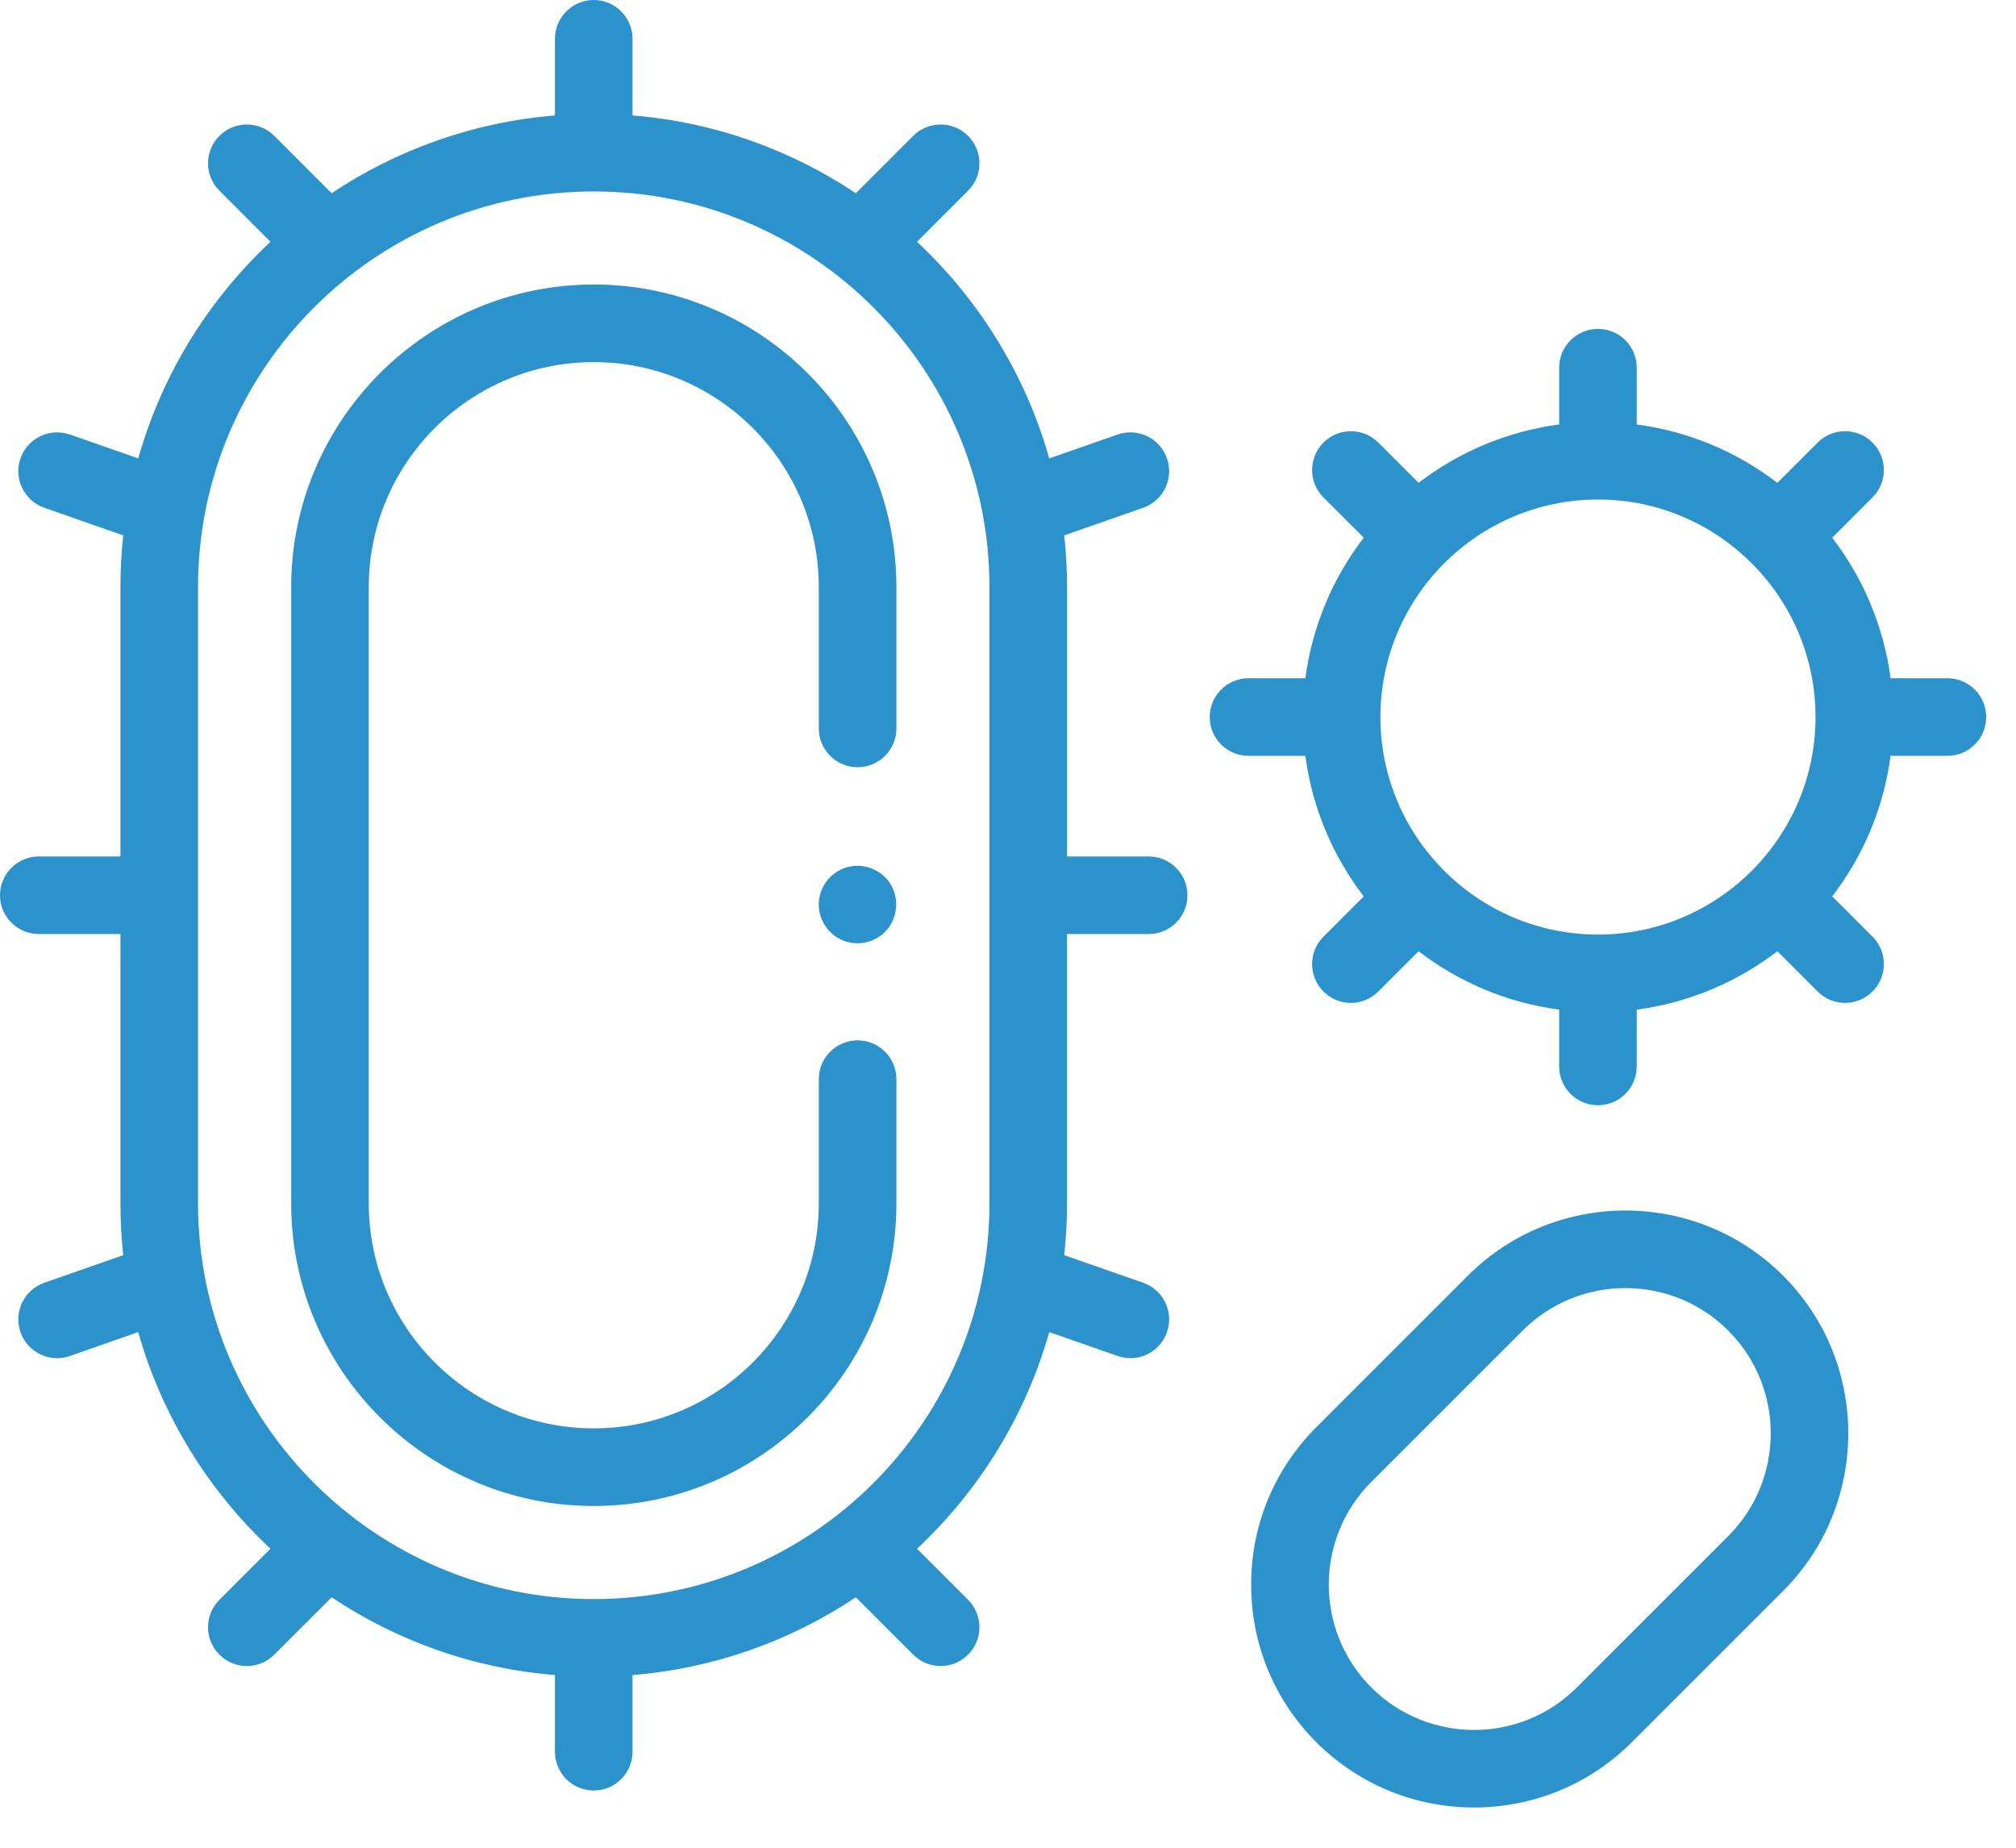
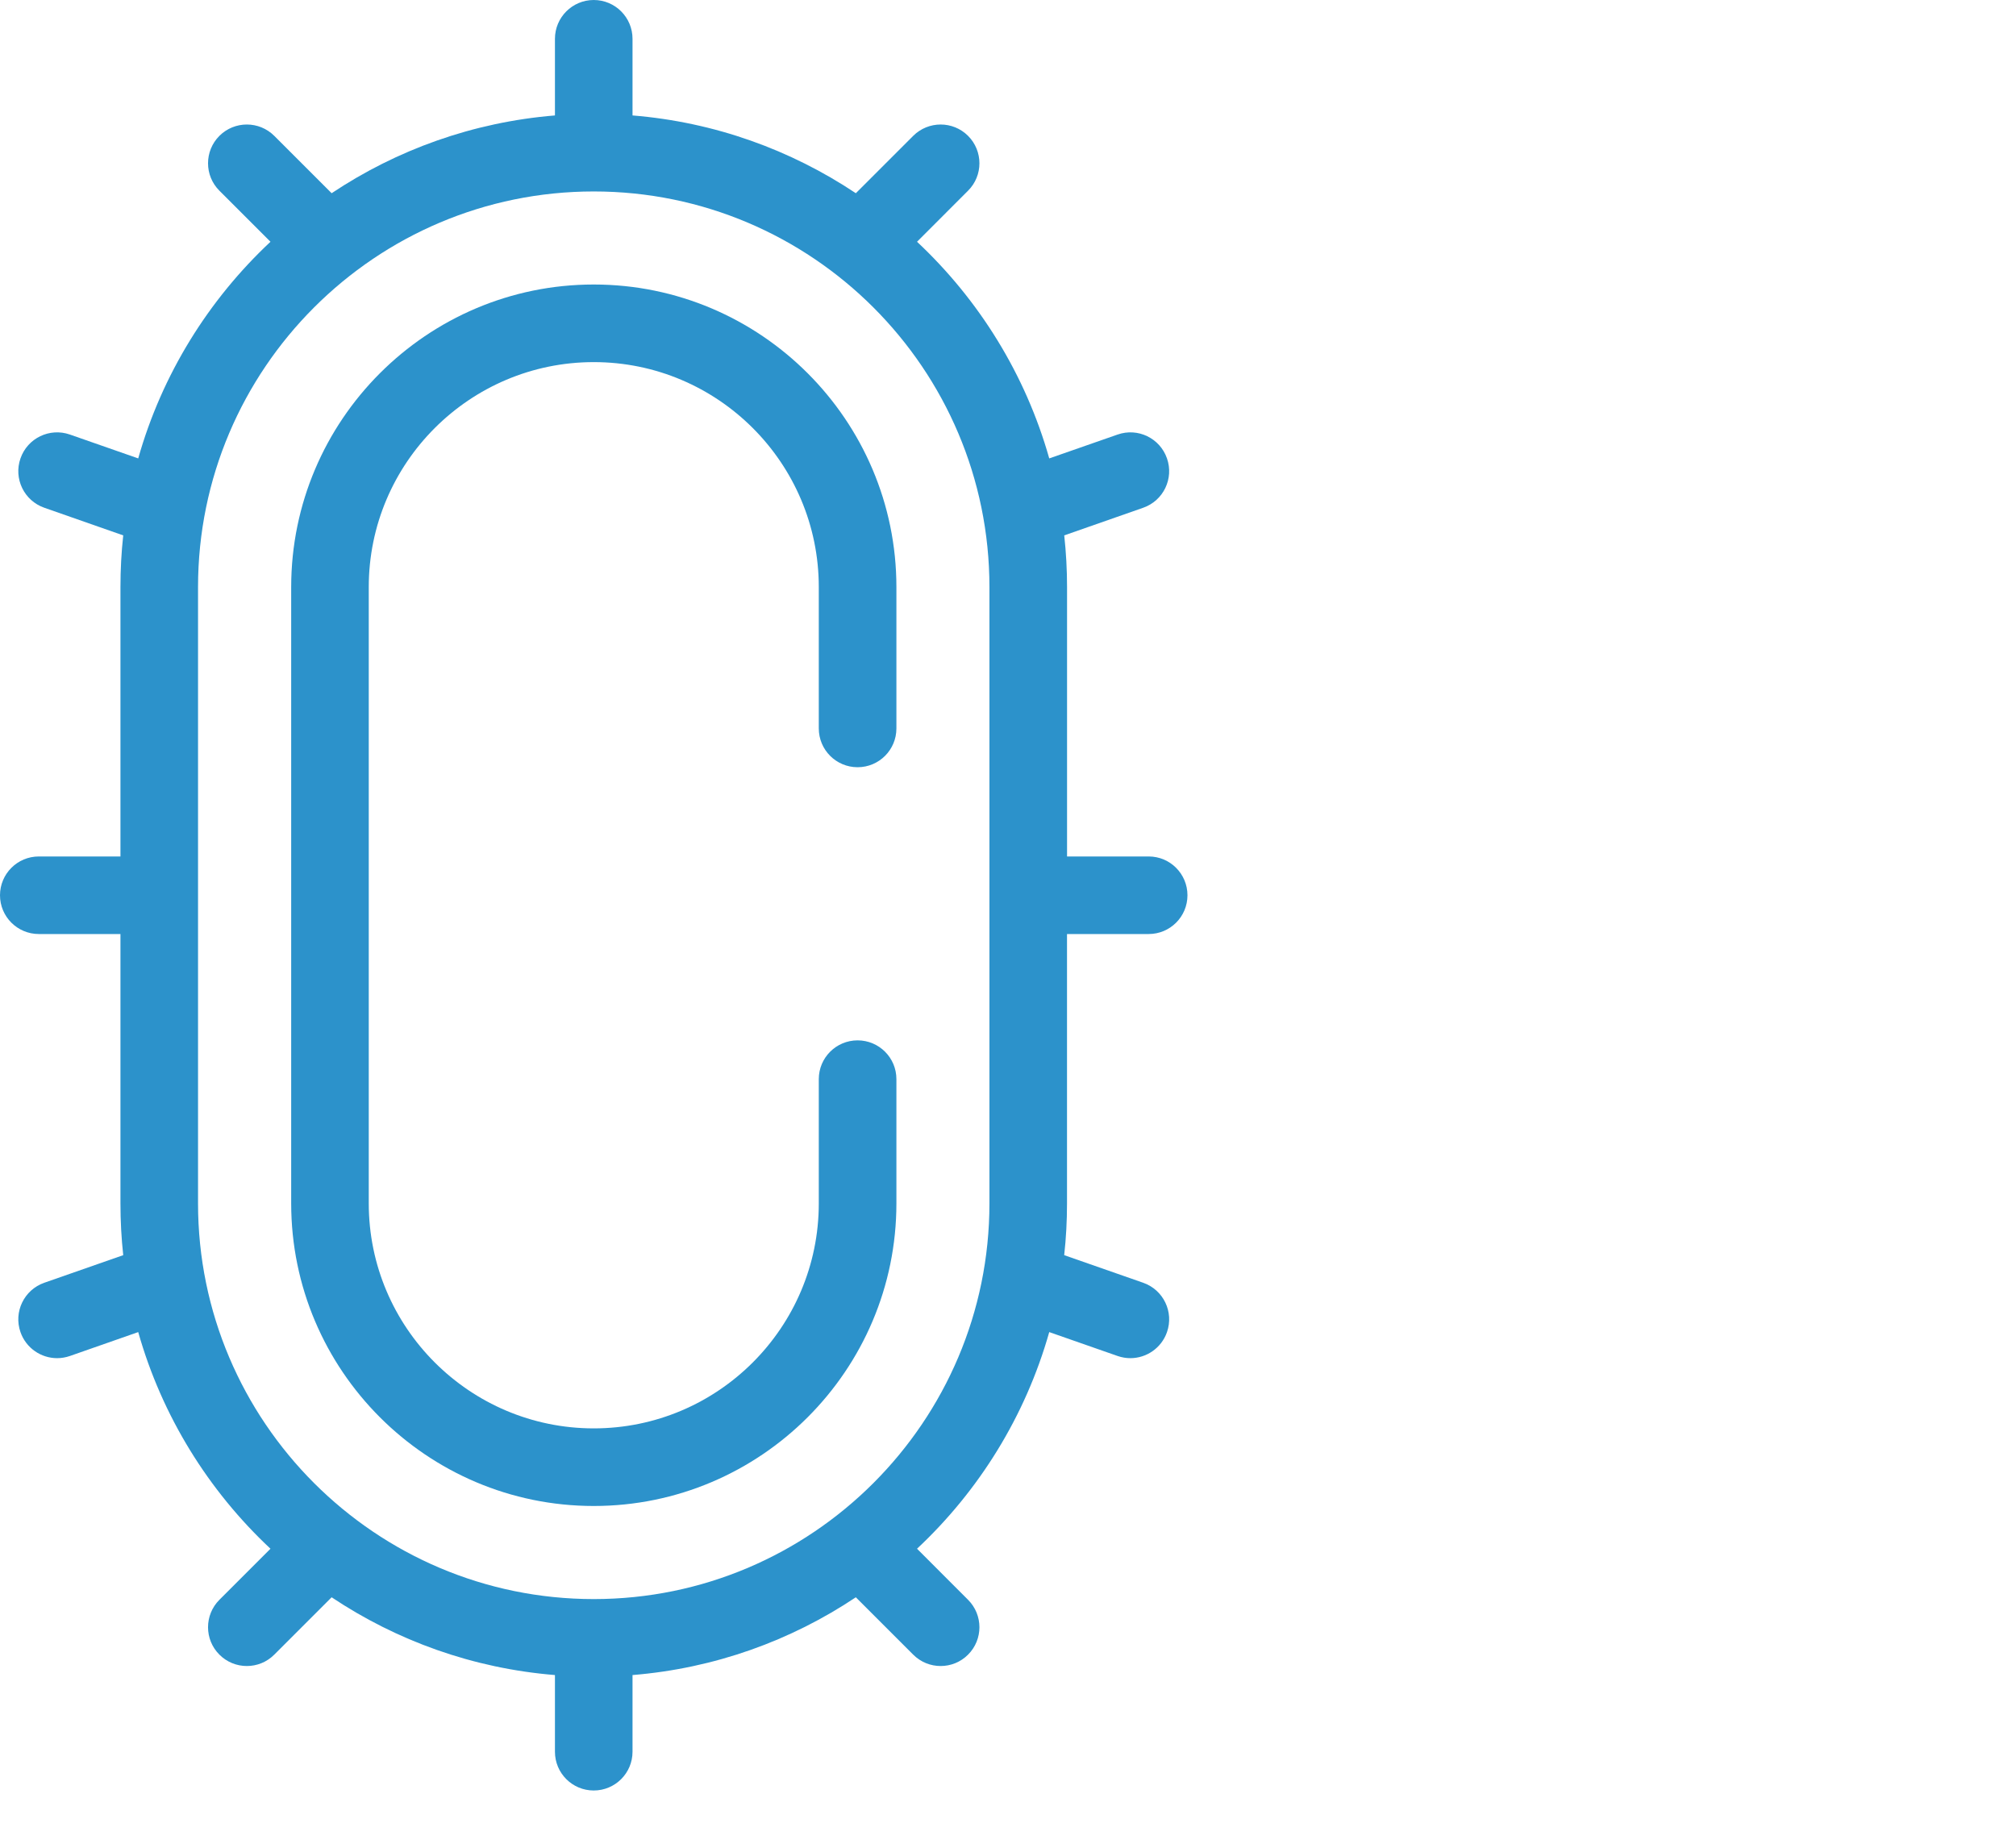
<svg xmlns="http://www.w3.org/2000/svg" width="48" height="44" viewBox="0 0 48 44" fill="none">
  <path d="M27.35 20.395H25.406V13.981C25.406 13.564 25.383 13.153 25.339 12.749L27.219 12.091C27.7 11.923 27.954 11.396 27.785 10.915C27.617 10.433 27.091 10.179 26.609 10.348L24.982 10.916C24.416 8.916 23.311 7.141 21.834 5.757L23.049 4.541C23.41 4.181 23.41 3.596 23.049 3.235C22.689 2.875 22.104 2.875 21.743 3.235L20.377 4.601C18.83 3.569 17.015 2.908 15.06 2.749V0.924C15.06 0.414 14.647 0 14.137 0C13.627 0 13.213 0.414 13.213 0.924V2.749C11.258 2.909 9.443 3.569 7.896 4.601L6.53 3.235C6.169 2.875 5.585 2.875 5.224 3.235C4.863 3.596 4.863 4.181 5.224 4.541L6.44 5.757C4.962 7.141 3.857 8.916 3.291 10.916L1.665 10.348C1.183 10.179 0.656 10.433 0.488 10.915C0.319 11.396 0.573 11.923 1.055 12.091L2.934 12.749C2.89 13.153 2.868 13.564 2.868 13.981V20.395H0.924C0.414 20.395 0 20.809 0 21.319C0 21.829 0.414 22.242 0.924 22.242H2.868V28.657C2.868 29.073 2.89 29.484 2.934 29.889L1.055 30.546C0.573 30.715 0.319 31.241 0.488 31.723C0.621 32.103 0.978 32.342 1.36 32.342C1.461 32.342 1.564 32.325 1.665 32.29L3.291 31.721C3.857 33.721 4.962 35.497 6.44 36.88L5.224 38.096C4.863 38.457 4.863 39.042 5.224 39.402C5.404 39.583 5.641 39.673 5.877 39.673C6.113 39.673 6.35 39.583 6.53 39.402L7.896 38.036C9.443 39.069 11.258 39.729 13.213 39.888V41.714C13.213 42.224 13.626 42.637 14.136 42.637C14.647 42.637 15.06 42.224 15.06 41.714V39.888C17.015 39.729 18.83 39.069 20.377 38.036L21.743 39.402C21.924 39.583 22.16 39.673 22.396 39.673C22.633 39.673 22.869 39.583 23.049 39.402C23.41 39.042 23.41 38.457 23.049 38.096L21.834 36.88C23.311 35.497 24.416 33.721 24.982 31.721L26.609 32.29C26.71 32.325 26.812 32.342 26.913 32.342C27.295 32.342 27.652 32.103 27.785 31.723C27.954 31.241 27.7 30.714 27.218 30.546L25.338 29.889C25.383 29.484 25.405 29.073 25.405 28.657V22.242H27.349C27.86 22.242 28.273 21.829 28.273 21.319C28.273 20.809 27.86 20.395 27.35 20.395ZM14.137 38.079C8.941 38.079 4.715 33.852 4.715 28.657V13.98C4.715 8.785 8.941 4.559 14.137 4.559C19.332 4.559 23.558 8.785 23.558 13.98V28.657C23.558 33.852 19.332 38.079 14.137 38.079Z" fill="#2C92CB" />
-   <path d="M46.367 16.151H45.014C44.849 14.904 44.356 13.758 43.624 12.804L44.583 11.845C44.944 11.485 44.944 10.9 44.583 10.539C44.222 10.178 43.637 10.178 43.277 10.539L42.318 11.498C41.364 10.766 40.218 10.273 38.97 10.108V8.755C38.97 8.245 38.557 7.832 38.047 7.832C37.537 7.832 37.123 8.245 37.123 8.755V10.108C35.875 10.273 34.73 10.766 33.776 11.498L32.817 10.539C32.456 10.178 31.871 10.178 31.511 10.539C31.15 10.9 31.15 11.484 31.511 11.845L32.47 12.804C31.738 13.758 31.245 14.904 31.08 16.151H29.727C29.217 16.151 28.803 16.565 28.803 17.075C28.803 17.585 29.217 17.999 29.727 17.999H31.08C31.245 19.247 31.738 20.392 32.47 21.346L31.511 22.305C31.15 22.666 31.15 23.251 31.511 23.611C31.691 23.792 31.927 23.882 32.164 23.882C32.4 23.882 32.636 23.792 32.817 23.611L33.776 22.652C34.729 23.384 35.875 23.877 37.123 24.042V25.395C37.123 25.905 37.537 26.319 38.047 26.319C38.557 26.319 38.97 25.905 38.97 25.395V24.042C40.218 23.877 41.364 23.384 42.318 22.652L43.277 23.611C43.457 23.792 43.693 23.882 43.93 23.882C44.166 23.882 44.403 23.792 44.583 23.611C44.944 23.251 44.944 22.666 44.583 22.305L43.624 21.346C44.356 20.392 44.849 19.247 45.013 17.999H46.367C46.877 17.999 47.29 17.585 47.29 17.075C47.29 16.565 46.877 16.151 46.367 16.151ZM38.047 22.255C35.191 22.255 32.867 19.931 32.867 17.075C32.867 14.219 35.191 11.895 38.047 11.895C40.903 11.895 43.227 14.219 43.227 17.075C43.227 19.931 40.903 22.255 38.047 22.255Z" fill="#2C92CB" />
-   <path d="M34.948 30.378L31.343 33.983C30.341 34.985 29.788 36.318 29.789 37.736C29.789 39.154 30.341 40.487 31.343 41.49C32.378 42.525 33.737 43.042 35.097 43.042C36.456 43.042 37.816 42.524 38.85 41.49L42.455 37.885C44.524 35.816 44.524 32.448 42.455 30.378C40.385 28.309 37.017 28.309 34.948 30.378ZM41.148 36.579L37.544 40.183C36.195 41.533 33.999 41.533 32.65 40.183C31.3 38.834 31.3 36.638 32.65 35.289L36.254 31.685C36.929 31.01 37.815 30.673 38.701 30.673C39.587 30.673 40.474 31.01 41.148 31.685C42.498 33.034 42.498 35.23 41.148 36.579Z" fill="#2C92CB" />
  <path d="M14.137 6.775C10.165 6.775 6.933 10.008 6.933 13.98V28.657C6.933 32.63 10.165 35.862 14.137 35.862C18.11 35.862 21.343 32.63 21.343 28.657V25.697C21.343 25.187 20.929 24.774 20.419 24.774C19.909 24.774 19.495 25.187 19.495 25.697V28.657C19.495 31.611 17.092 34.014 14.137 34.014C11.183 34.014 8.78 31.611 8.78 28.657V13.98C8.78 11.026 11.183 8.623 14.137 8.623C17.092 8.623 19.495 11.026 19.495 13.98V17.346C19.495 17.857 19.909 18.27 20.419 18.27C20.929 18.27 21.343 17.857 21.343 17.346V13.98C21.343 10.008 18.11 6.775 14.137 6.775Z" fill="#2C92CB" />
-   <path d="M21.186 21.026C20.965 20.697 20.546 20.543 20.164 20.652C19.794 20.758 19.52 21.094 19.496 21.479C19.472 21.858 19.69 22.224 20.036 22.381C20.383 22.538 20.802 22.462 21.071 22.192C21.377 21.885 21.427 21.388 21.186 21.026Z" fill="#2C92CB" />
</svg>